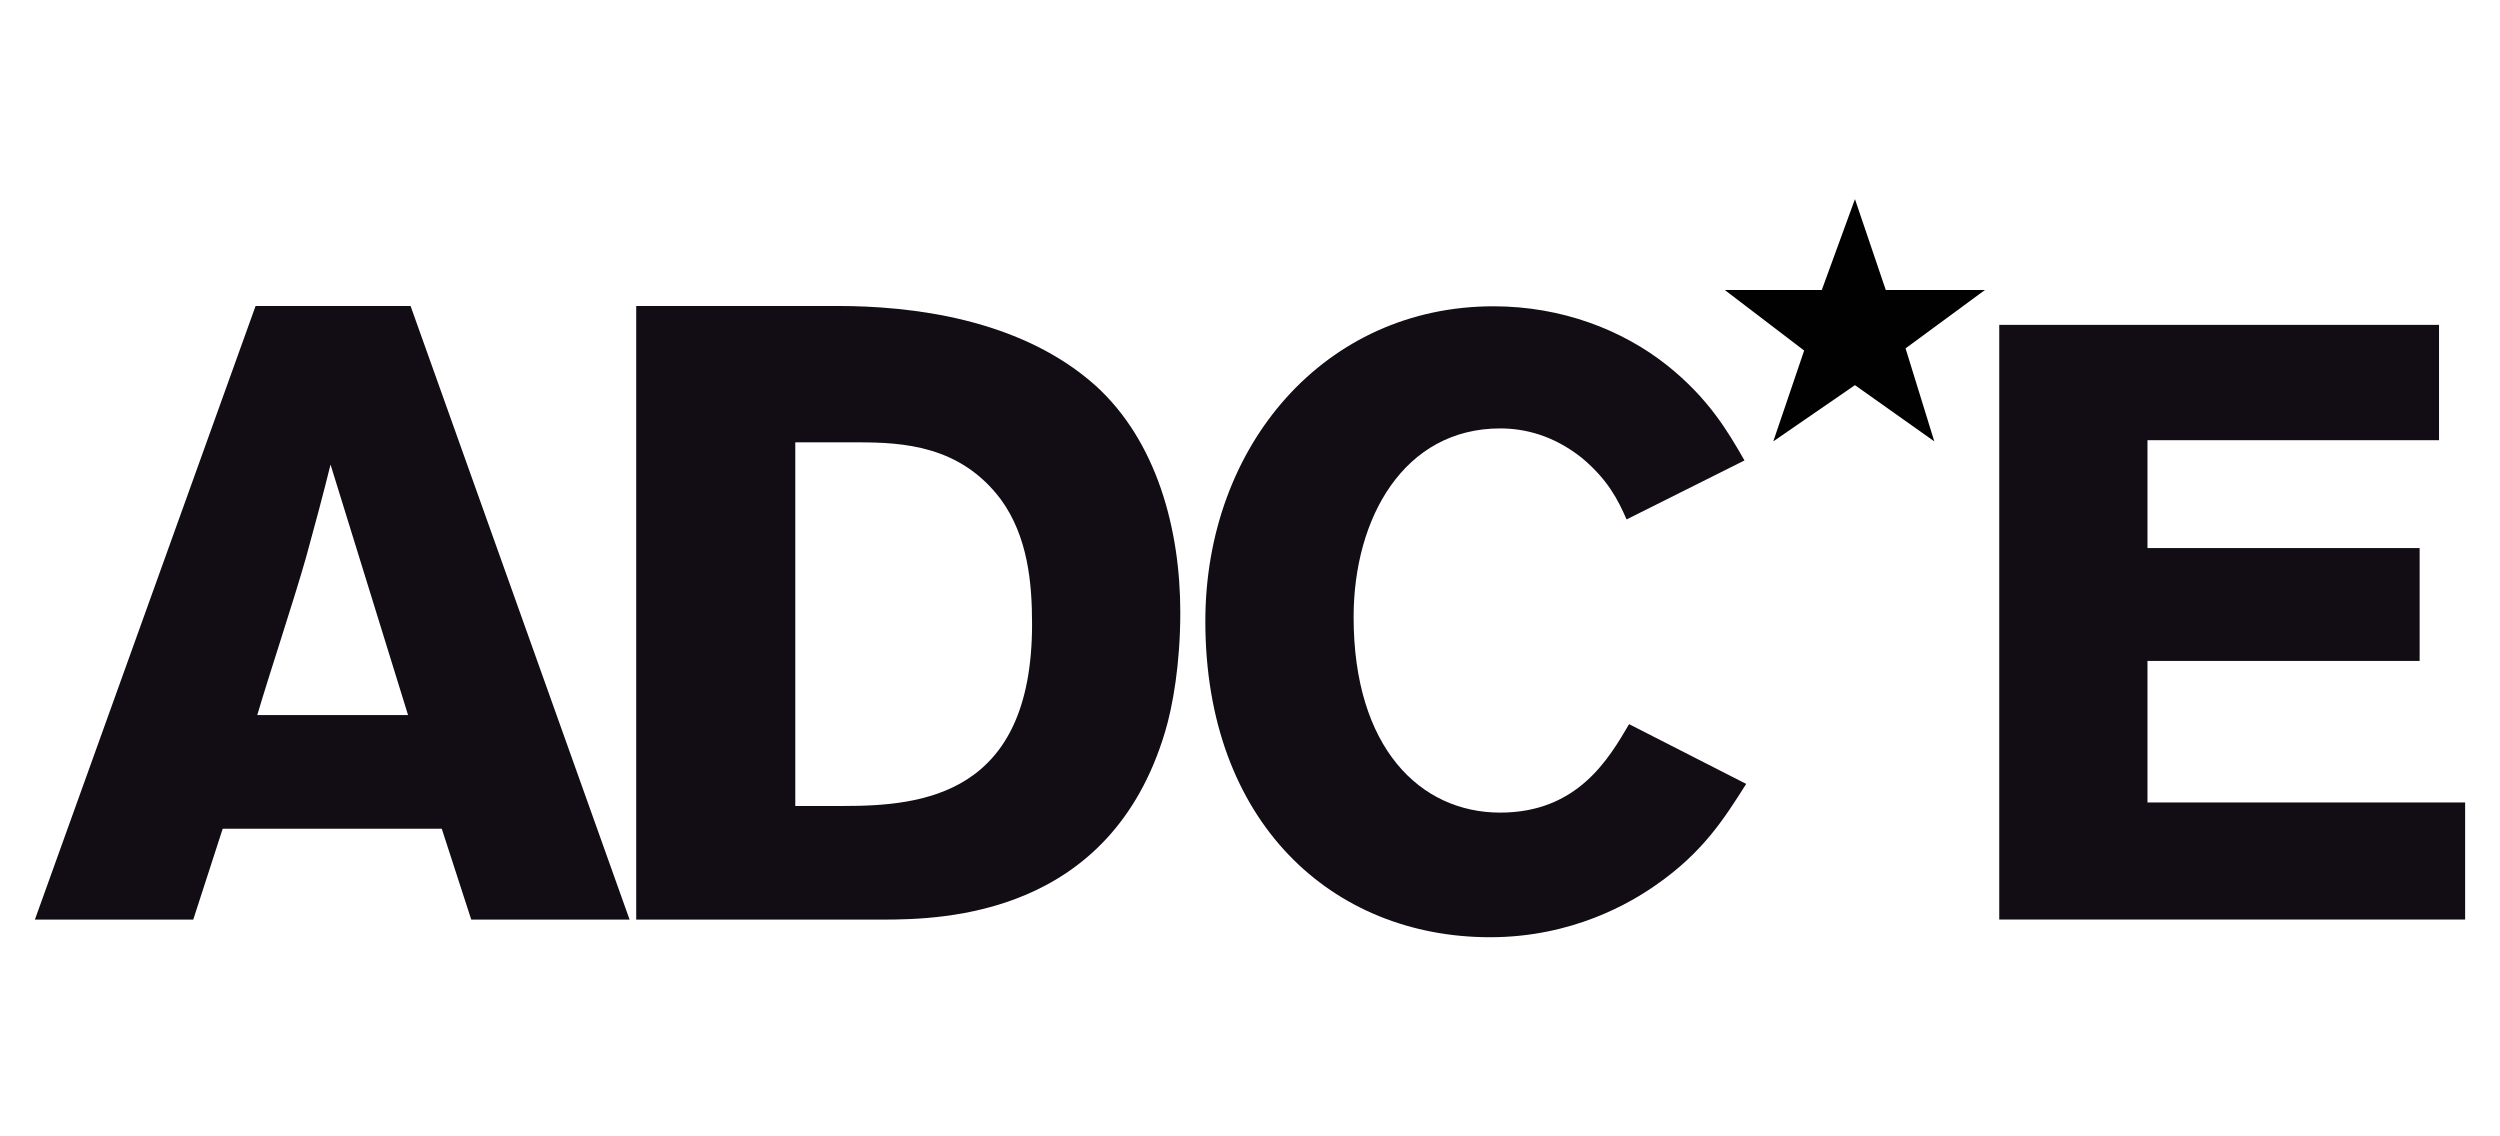
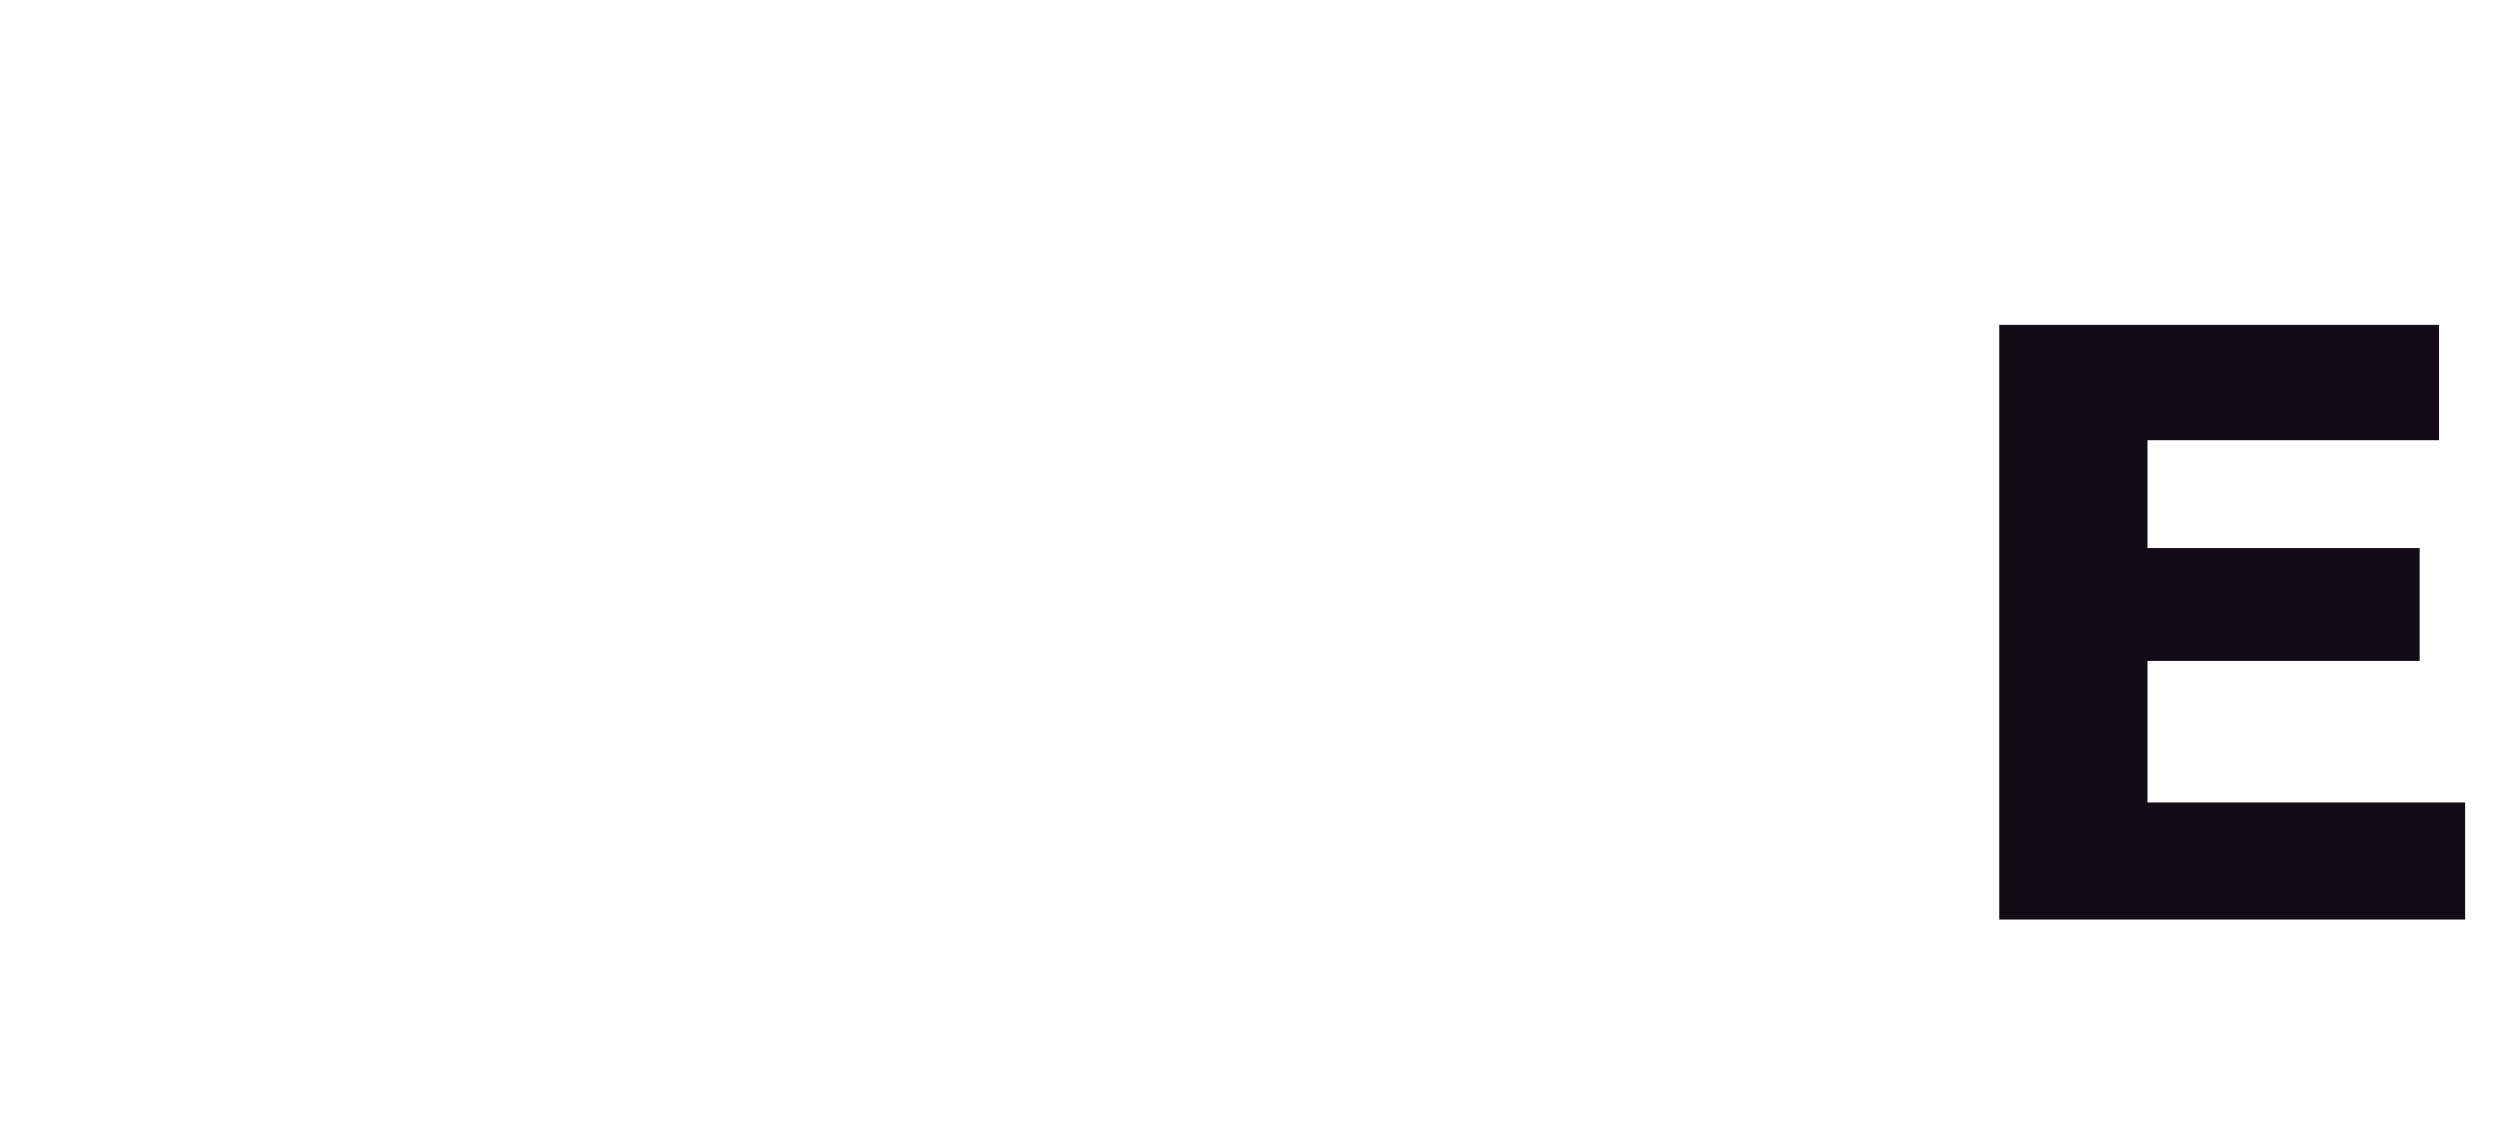
<svg xmlns="http://www.w3.org/2000/svg" version="1.1" id="Layer_1" x="0px" y="0px" width="110px" height="50px" viewBox="0 -7.5 110 50" enable-background="new 0 -7.5 110 50" xml:space="preserve">
-   <path fill="#010101" d="M81.618,1.262l1.356,3.997h4.365l-3.494,2.569l1.264,4.092l-3.491-2.474l-3.593,2.474l1.358-3.996  l-3.493-2.665h4.269L81.618,1.262z" />
-   <path fill="#120C15" d="M18.065,5.963h-6.819l-9.711,27h6.968l1.296-4h9.638l1.298,4h6.967L18.065,5.963z M11.319,23.963  c0.593-2,1.594-4.99,2.152-6.956c0.369-1.334,0.741-2.73,1.073-4.065l3.41,11.021H11.319z" />
-   <path fill="#120C15" d="M48.19,9.454c-3.335-2.966-8.155-3.491-11.344-3.491h-8.853v27h10.818c2.743,0,10.045-0.186,12.454-8.268  c0.334-1.11,0.668-2.987,0.668-5.248C51.934,15.778,50.896,11.899,48.19,9.454z M37.109,27.963h-2.116v-16h2.743  c2.001,0,4.521,0.139,6.302,2.512c1.187,1.631,1.373,3.667,1.373,5.484C45.411,27.486,40.59,27.963,37.109,27.963z" />
-   <path fill="#120C15" d="M76.833,26.992c-0.966,1.52-1.892,3.003-3.969,4.447c-1.11,0.778-3.667,2.299-7.3,2.299  c-6.934,0-12.529-5.043-12.529-13.899c0-7.746,5.263-13.862,12.678-13.862c3.002,0,5.671,1.038,7.635,2.594  c1.815,1.447,2.67,2.893,3.409,4.189l-5.188,2.596c-0.371-0.854-0.817-1.744-1.965-2.707c-1.261-1.001-2.521-1.298-3.596-1.298  c-4.226,0-6.449,3.93-6.449,8.303c0,5.746,2.928,8.601,6.449,8.601c3.409,0,4.78-2.372,5.672-3.892L76.833,26.992z" />
  <path fill="#120C15" d="M87.967,6.793h19.35v5.077H94.489v4.745h11.975v4.966H94.489v6.228h13.977v5.151H87.967V6.793z" />
</svg>